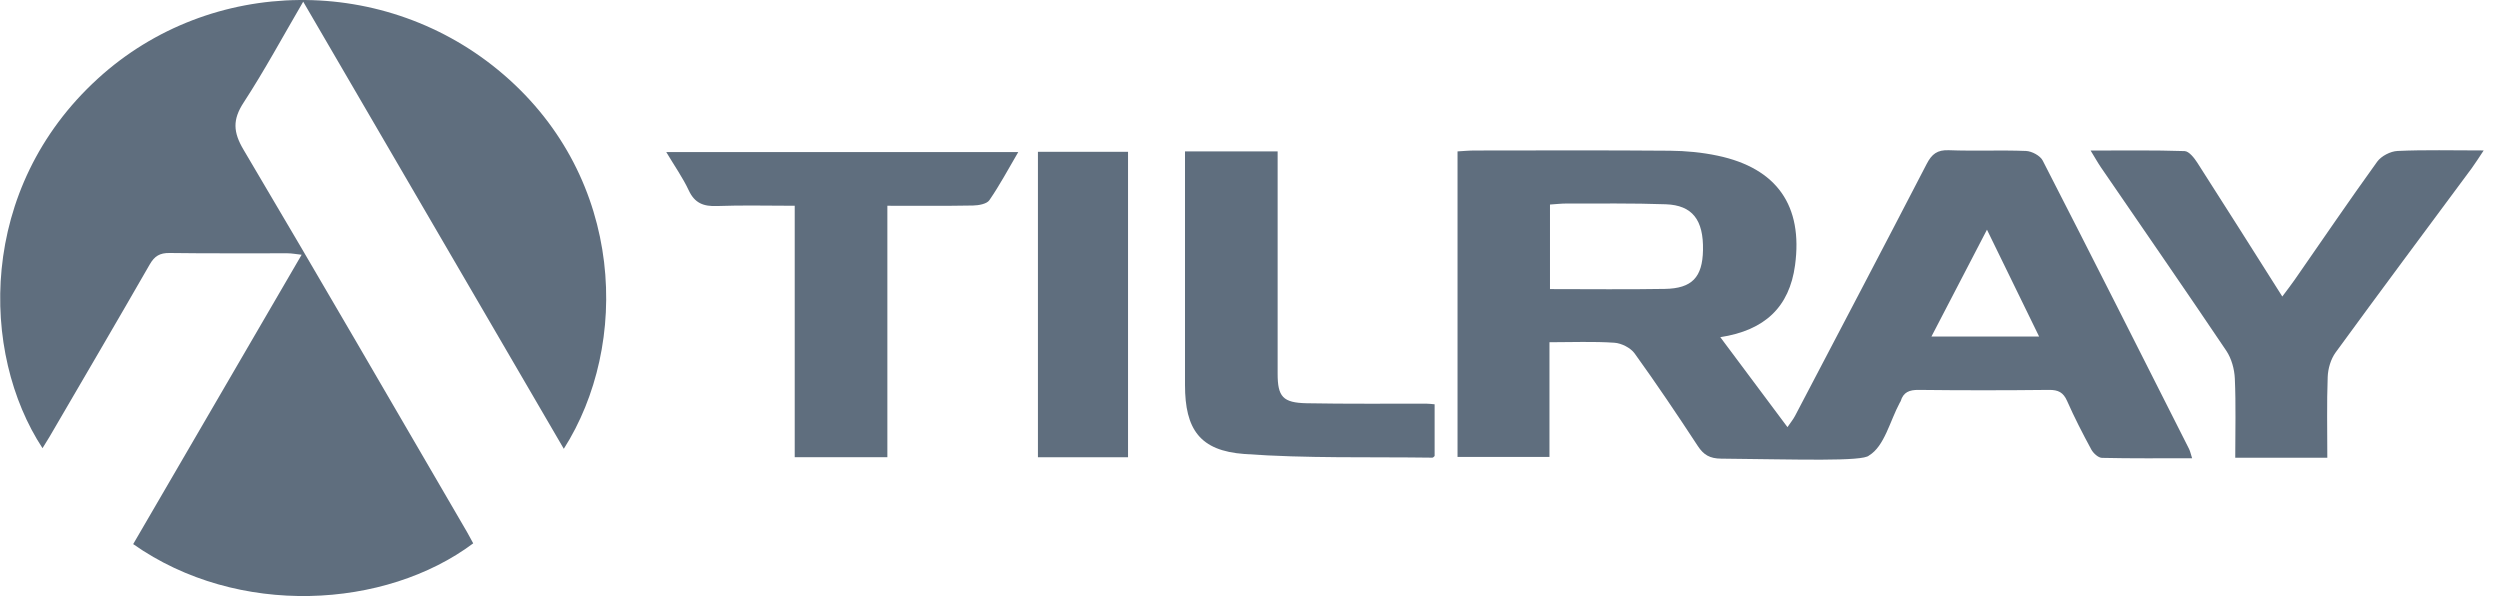
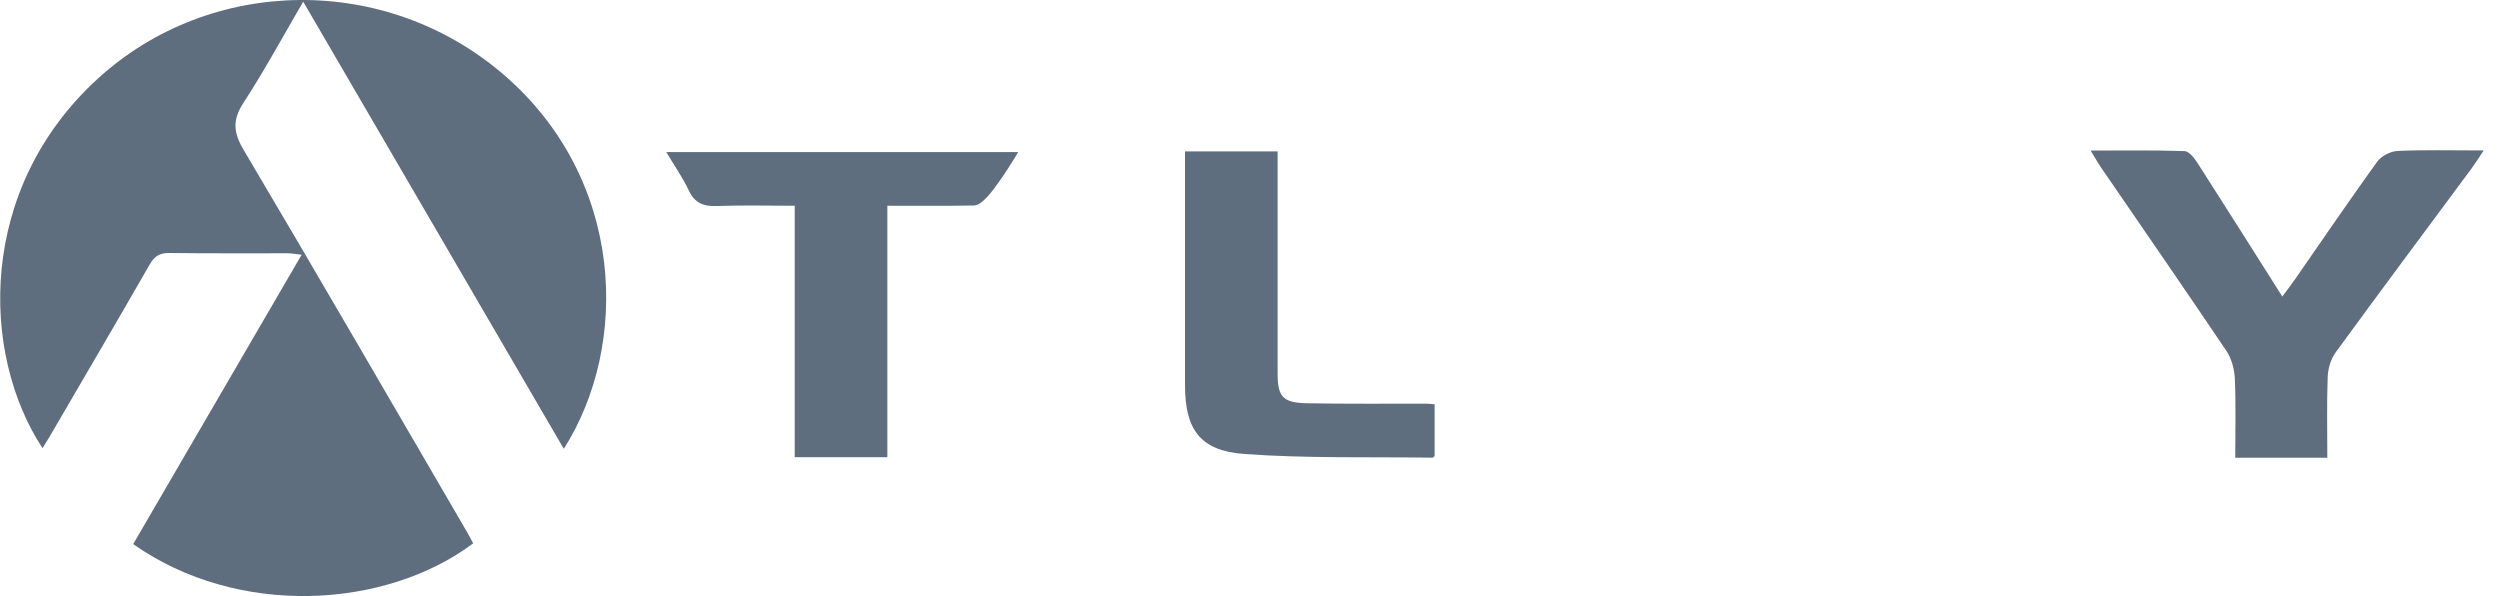
<svg xmlns="http://www.w3.org/2000/svg" width="151" height="36" viewBox="0 0 151 36" fill="none">
  <g clip-path="url(#clip0_6192_3811)">
    <path d="M34.053 27.107C28.819 18.125 23.607 9.181 18.314 0.102C17.069 2.233 15.972 4.266 14.714 6.196C14.04 7.229 14.081 7.982 14.71 9.044C19.254 16.712 23.716 24.427 28.204 32.127C28.337 32.356 28.456 32.592 28.581 32.819C23.29 36.777 14.379 37.322 8.044 32.864C11.412 27.08 14.783 21.288 18.219 15.387C17.866 15.348 17.617 15.299 17.369 15.299C14.994 15.293 12.619 15.315 10.243 15.281C9.65 15.273 9.333 15.468 9.043 15.974C7.045 19.453 5.015 22.912 2.994 26.377C2.859 26.605 2.717 26.829 2.568 27.07C-1.198 21.329 -1.366 11.384 5.915 4.744C12.724 -1.468 23.313 -1.613 30.424 4.511C37.757 10.825 38.046 20.838 34.053 27.109" fill="#5F6E7E" />
-     <path d="M132.402 27.678C130.53 27.678 128.742 27.696 126.957 27.655C126.733 27.649 126.435 27.374 126.313 27.147C125.794 26.189 125.293 25.216 124.854 24.221C124.625 23.699 124.319 23.544 123.758 23.55C121.134 23.579 118.511 23.581 115.888 23.55C115.319 23.544 114.963 23.689 114.801 24.229C114.791 24.262 114.766 24.288 114.75 24.317C114.154 25.422 113.821 26.956 112.888 27.512C112.521 27.884 108.615 27.747 103.958 27.702C103.277 27.696 102.901 27.48 102.545 26.935C101.31 25.049 100.05 23.177 98.732 21.348C98.488 21.009 97.937 20.73 97.509 20.701C96.241 20.615 94.962 20.671 93.588 20.671V27.598H88.035V9.144C88.395 9.124 88.728 9.091 89.061 9.091C92.996 9.087 96.934 9.071 100.869 9.104C101.829 9.112 102.805 9.205 103.743 9.403C107.33 10.158 108.905 12.432 108.421 16.019C108.079 18.552 106.586 19.955 103.906 20.365C105.286 22.212 106.588 23.956 107.963 25.799C108.146 25.53 108.305 25.338 108.419 25.122C111.077 20.051 113.742 14.981 116.374 9.897C116.68 9.307 117.009 9.046 117.71 9.073C119.262 9.132 120.818 9.057 122.37 9.118C122.721 9.132 123.228 9.401 123.379 9.697C126.352 15.489 129.282 21.303 132.218 27.113C132.29 27.258 132.321 27.421 132.404 27.68M93.619 17.461C96.005 17.461 98.276 17.489 100.548 17.45C102.201 17.424 102.828 16.747 102.861 15.111C102.897 13.286 102.224 12.395 100.612 12.338C98.616 12.268 96.615 12.299 94.617 12.293C94.29 12.293 93.961 12.334 93.619 12.354V17.457V17.461ZM123.162 20.326C122.088 18.123 121.087 16.074 120.013 13.873C118.844 16.125 117.781 18.168 116.659 20.326H123.162Z" fill="#5F6E7E" />
    <path d="M140.568 27.649H135.009C135.009 26.036 135.054 24.449 134.984 22.869C134.959 22.298 134.785 21.657 134.469 21.186C131.973 17.477 129.427 13.802 126.9 10.113C126.712 9.838 126.551 9.546 126.273 9.093C128.268 9.093 130.111 9.065 131.949 9.126C132.216 9.134 132.532 9.538 132.718 9.827C134.413 12.466 136.084 15.121 137.851 17.909C138.137 17.526 138.375 17.22 138.596 16.902C140.253 14.52 141.884 12.12 143.582 9.766C143.829 9.426 144.385 9.136 144.811 9.118C146.462 9.042 148.118 9.087 150.015 9.087C149.715 9.534 149.516 9.856 149.293 10.16C146.549 13.865 143.789 17.561 141.073 21.286C140.779 21.69 140.611 22.263 140.593 22.767C140.533 24.358 140.57 25.95 140.57 27.649" fill="#5F6E7E" />
-     <path d="M53.597 27.616H48.001V12.428C46.379 12.428 44.844 12.387 43.31 12.444C42.495 12.475 41.962 12.273 41.602 11.502C41.244 10.735 40.747 10.033 40.242 9.185H61.503C60.905 10.205 60.384 11.184 59.757 12.093C59.602 12.319 59.111 12.407 58.772 12.413C57.084 12.444 55.395 12.428 53.597 12.428V27.616Z" fill="#5F6E7E" />
+     <path d="M53.597 27.616H48.001V12.428C46.379 12.428 44.844 12.387 43.31 12.444C42.495 12.475 41.962 12.273 41.602 11.502C41.244 10.735 40.747 10.033 40.242 9.185H61.503C59.602 12.319 59.111 12.407 58.772 12.413C57.084 12.444 55.395 12.428 53.597 12.428V27.616Z" fill="#5F6E7E" />
    <path d="M71.574 9.146H77.169V10.229C77.169 14.342 77.169 18.458 77.169 22.571C77.169 23.96 77.481 24.327 78.923 24.356C81.336 24.402 83.75 24.376 86.162 24.382C86.297 24.382 86.433 24.4 86.651 24.419V27.543C86.62 27.567 86.566 27.645 86.514 27.643C82.728 27.59 78.929 27.694 75.158 27.421C72.468 27.225 71.574 25.926 71.574 23.252C71.574 18.935 71.574 14.616 71.574 10.299V9.148V9.146Z" fill="#5F6E7E" />
-     <path d="M68.133 9.169H62.691V27.618H68.133V9.169Z" fill="#5F6E7E" />
  </g>
  <defs>
    <clipPath id="clip0_6192_3811">
      <rect width="150" height="36" fill="white" transform="translate(0.014)" />
    </clipPath>
  </defs>
</svg>